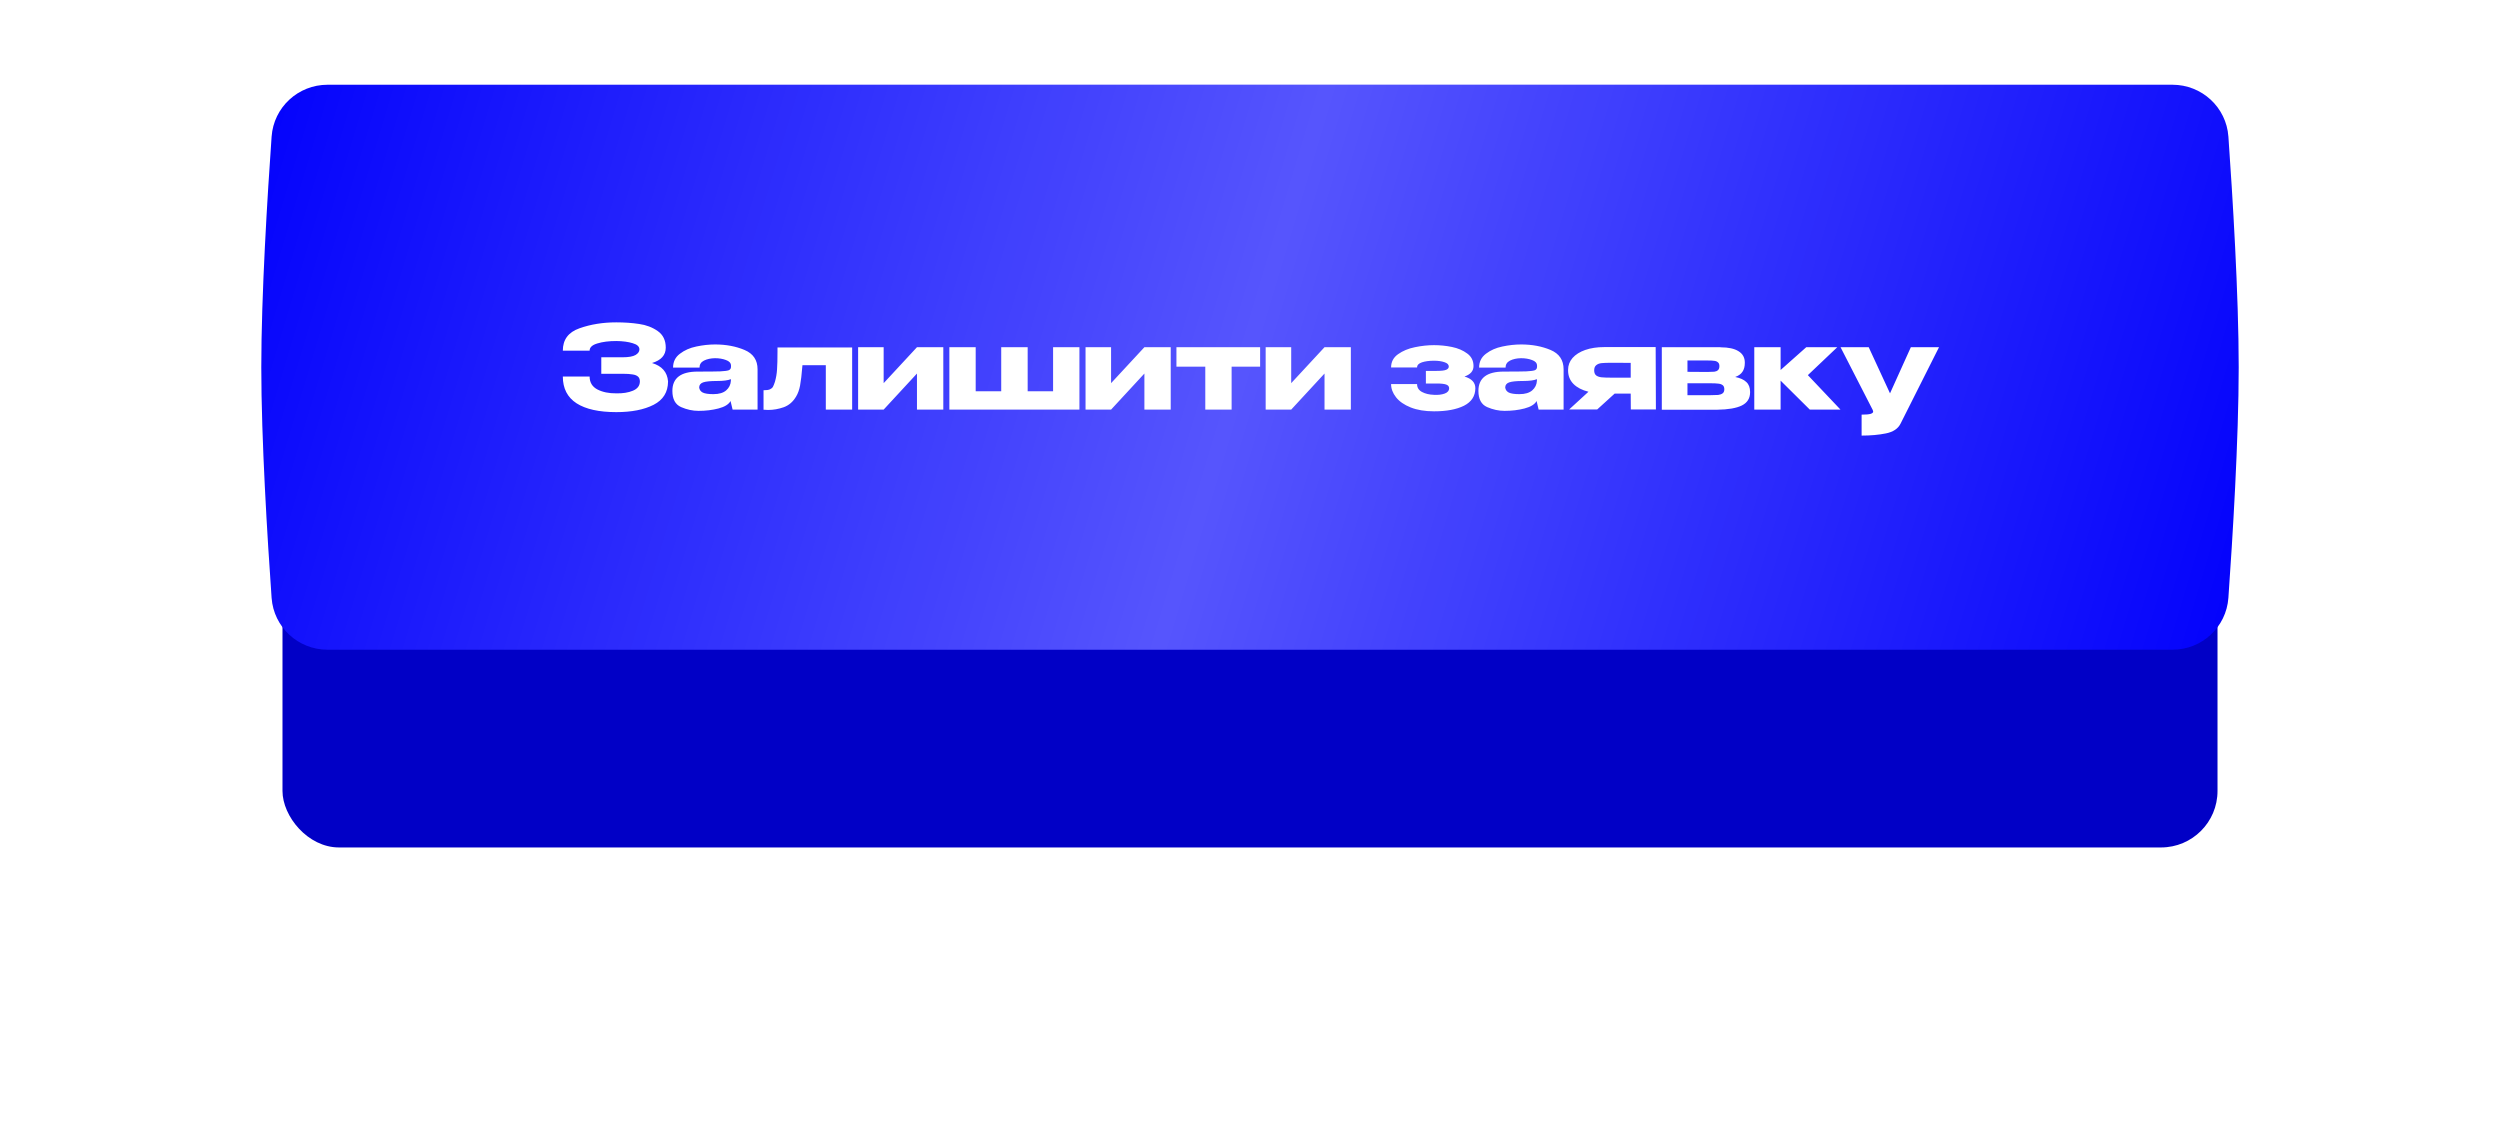
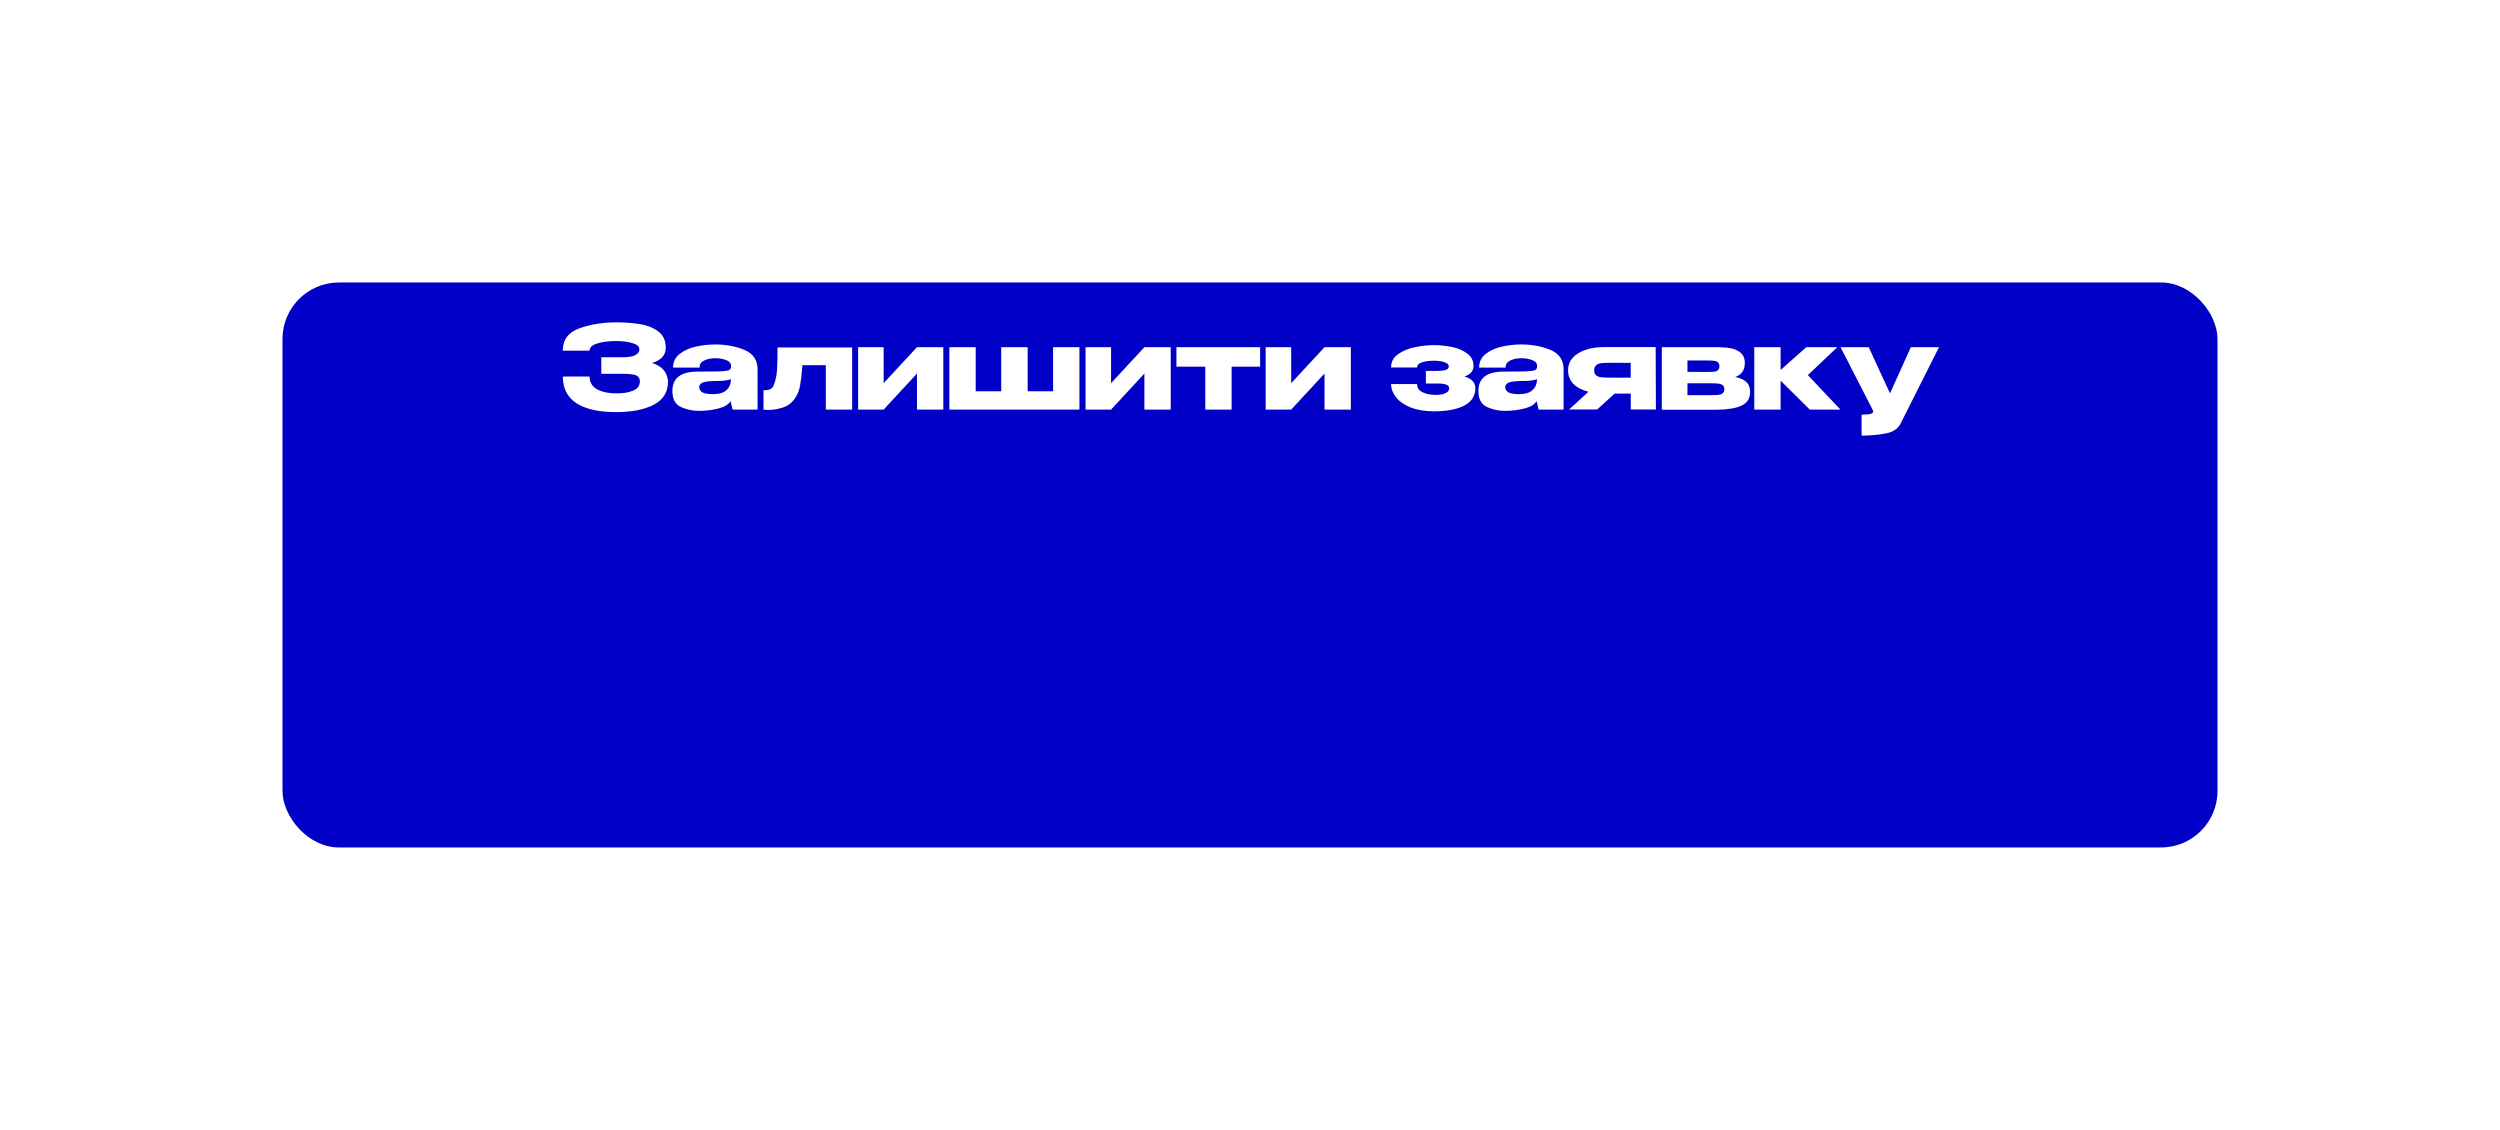
<svg xmlns="http://www.w3.org/2000/svg" width="354" height="160" viewBox="0 0 354 160" fill="none">
  <g filter="url(#filter0_d_55_309)">
    <rect x="40" y="18" width="274" height="80" rx="8" fill="#0100C6" />
  </g>
  <g filter="url(#filter1_i_55_309)">
-     <path d="M38.46 22.343C38.754 18.191 42.217 15 46.38 15H307.62C311.783 15 315.246 18.191 315.54 22.343C316.136 30.769 317 44.743 317 55C317 65.257 316.136 79.231 315.54 87.657C315.246 91.809 311.783 95 307.62 95H46.38C42.217 95 38.754 91.809 38.46 87.657C37.864 79.231 37 65.257 37 55C37 44.743 37.864 30.769 38.46 22.343Z" fill="#0302FC" />
-     <path d="M38.46 22.343C38.754 18.191 42.217 15 46.38 15H307.62C311.783 15 315.246 18.191 315.54 22.343C316.136 30.769 317 44.743 317 55C317 65.257 316.136 79.231 315.54 87.657C315.246 91.809 311.783 95 307.62 95H46.38C42.217 95 38.754 91.809 38.46 87.657C37.864 79.231 37 65.257 37 55C37 44.743 37.864 30.769 38.46 22.343Z" fill="url(#paint0_linear_55_309)" fill-opacity="0.5" />
-   </g>
+     </g>
  <path d="M94.595 54.028C94.584 55.53 93.903 56.627 92.552 57.319C91.201 58.011 89.44 58.357 87.267 58.357C84.814 58.357 82.939 57.941 81.641 57.108C80.344 56.265 79.696 55.001 79.696 53.315H83.49C83.49 54.147 83.857 54.758 84.592 55.147C85.327 55.525 86.219 55.709 87.267 55.698C88.186 55.719 88.969 55.595 89.618 55.325C90.266 55.055 90.596 54.622 90.607 54.028C90.607 53.725 90.526 53.498 90.364 53.347C90.202 53.185 89.948 53.077 89.602 53.023C89.256 52.958 88.769 52.926 88.143 52.926H85.143V50.591H88.143C89.007 50.591 89.623 50.483 89.991 50.267C90.358 50.051 90.542 49.786 90.542 49.472C90.542 49.072 90.223 48.781 89.585 48.597C88.959 48.402 88.186 48.3 87.267 48.289C86.219 48.289 85.327 48.402 84.592 48.629C83.857 48.846 83.49 49.186 83.49 49.651H79.696C79.696 48.094 80.48 47.041 82.047 46.489C83.625 45.927 85.365 45.646 87.267 45.646C88.424 45.646 89.499 45.722 90.493 45.873C91.499 46.014 92.379 46.349 93.136 46.878C93.892 47.408 94.271 48.192 94.271 49.229C94.271 50.288 93.622 51.013 92.325 51.402C93.73 51.823 94.487 52.688 94.595 53.996V54.028ZM101.256 48.775C102.801 48.775 104.19 49.035 105.422 49.553C106.654 50.072 107.271 50.986 107.271 52.293V58H103.736L103.461 56.849V56.768C103.19 57.254 102.618 57.611 101.742 57.838C100.877 58.065 99.932 58.178 98.905 58.178C98.084 58.178 97.262 58 96.441 57.643C95.619 57.276 95.209 56.514 95.209 55.357C95.209 53.531 96.403 52.617 98.791 52.617C100.326 52.617 101.396 52.607 102.002 52.585C102.607 52.553 103.007 52.499 103.201 52.423C103.396 52.337 103.498 52.185 103.509 51.969V51.758C103.498 51.402 103.261 51.142 102.796 50.98C102.342 50.807 101.823 50.721 101.24 50.721C100.634 50.731 100.116 50.845 99.683 51.061C99.262 51.277 99.051 51.607 99.051 52.05H95.306C95.306 51.229 95.63 50.575 96.279 50.088C96.927 49.591 97.7 49.251 98.597 49.067C99.505 48.873 100.391 48.775 101.256 48.775ZM101.013 55.811C101.812 55.811 102.418 55.633 102.828 55.276C103.239 54.92 103.461 54.466 103.493 53.914V53.688C103.082 53.861 102.428 53.947 101.531 53.947C100.602 53.947 99.948 54.012 99.57 54.142C99.202 54.271 99.013 54.509 99.002 54.855C99.035 55.179 99.202 55.422 99.505 55.584C99.818 55.736 100.321 55.811 101.013 55.811ZM120.664 49.197V58H116.935V51.71H113.628C113.52 53.028 113.406 53.996 113.287 54.612C113.169 55.217 112.985 55.725 112.736 56.136C112.304 56.881 111.72 57.389 110.985 57.66C110.25 57.919 109.515 58.049 108.78 58.049C108.521 58.049 108.299 58.038 108.116 58.016V55.26C108.526 55.26 108.829 55.217 109.024 55.13C109.229 55.033 109.369 54.914 109.445 54.774C109.532 54.622 109.629 54.379 109.737 54.044C109.899 53.471 109.996 52.893 110.029 52.309C110.072 51.726 110.094 50.867 110.094 49.732V49.197H120.664ZM125.125 54.255L129.843 49.164H133.572V58H129.843V52.893L125.125 58H121.51V49.164H125.125V54.255ZM149.117 55.406V49.164H152.846V58H134.429V49.164H138.158V55.406H141.773V49.164H145.518V55.406H149.117ZM157.328 54.255L162.046 49.164H165.775V58H162.046V52.893L157.328 58H153.713V49.164H157.328V54.255ZM178.434 49.164V51.92H174.397V58H170.669V51.92H166.583V49.164H178.434ZM182.834 54.255L187.552 49.164H191.28V58H187.552V52.893L182.834 58H179.218V49.164H182.834V54.255ZM208.909 54.984C208.898 56.087 208.363 56.908 207.304 57.449C206.245 57.978 204.829 58.243 203.056 58.243C201.77 58.243 200.668 58.059 199.749 57.692C198.83 57.325 198.138 56.843 197.674 56.249C197.209 55.655 196.977 55.033 196.977 54.385H200.657C200.657 54.882 200.889 55.255 201.354 55.503C201.819 55.752 202.386 55.887 203.056 55.909C203.651 55.941 204.153 55.882 204.564 55.73C204.985 55.579 205.196 55.32 205.196 54.952C205.185 54.714 205.045 54.547 204.775 54.45C204.504 54.352 204.056 54.304 203.429 54.304H201.905V52.52H203.429C204.099 52.52 204.553 52.466 204.791 52.358C205.029 52.25 205.148 52.099 205.148 51.904C205.148 51.623 204.942 51.418 204.532 51.288C204.132 51.148 203.64 51.077 203.056 51.077C202.386 51.077 201.819 51.153 201.354 51.304C200.889 51.456 200.657 51.699 200.657 52.034H196.977C196.977 51.245 197.306 50.618 197.966 50.153C198.636 49.678 199.43 49.348 200.349 49.164C201.278 48.97 202.181 48.873 203.056 48.873C203.91 48.873 204.758 48.959 205.602 49.132C206.445 49.305 207.163 49.613 207.758 50.056C208.352 50.488 208.649 51.083 208.649 51.839C208.649 52.531 208.223 53.023 207.369 53.315C208.395 53.617 208.909 54.169 208.909 54.968V54.984ZM215.391 48.775C216.936 48.775 218.325 49.035 219.557 49.553C220.789 50.072 221.405 50.986 221.405 52.293V58H217.871L217.596 56.849V56.768C217.325 57.254 216.753 57.611 215.877 57.838C215.012 58.065 214.067 58.178 213.04 58.178C212.218 58.178 211.397 58 210.576 57.643C209.754 57.276 209.344 56.514 209.344 55.357C209.344 53.531 210.538 52.617 212.926 52.617C214.461 52.617 215.531 52.607 216.136 52.585C216.742 52.553 217.142 52.499 217.336 52.423C217.531 52.337 217.633 52.185 217.644 51.969V51.758C217.633 51.402 217.396 51.142 216.931 50.98C216.477 50.807 215.958 50.721 215.374 50.721C214.769 50.731 214.25 50.845 213.818 51.061C213.397 51.277 213.186 51.607 213.186 52.05H209.441C209.441 51.229 209.765 50.575 210.414 50.088C211.062 49.591 211.835 49.251 212.732 49.067C213.64 48.873 214.526 48.775 215.391 48.775ZM215.148 55.811C215.947 55.811 216.553 55.633 216.963 55.276C217.374 54.92 217.596 54.466 217.628 53.914V53.688C217.217 53.861 216.563 53.947 215.666 53.947C214.737 53.947 214.083 54.012 213.705 54.142C213.337 54.271 213.148 54.509 213.137 54.855C213.17 55.179 213.337 55.422 213.64 55.584C213.953 55.736 214.456 55.811 215.148 55.811ZM230.924 57.984L230.908 55.73H228.638L226.158 57.984H222.186L224.926 55.471C224.018 55.244 223.31 54.876 222.802 54.368C222.294 53.85 222.04 53.207 222.04 52.439V52.374C222.04 51.737 222.251 51.175 222.672 50.688C223.104 50.202 223.704 49.824 224.472 49.553C225.25 49.283 226.142 49.148 227.147 49.148H234.442L234.475 57.984H230.924ZM228.233 51.369C227.595 51.369 227.114 51.385 226.79 51.418C226.477 51.45 226.223 51.547 226.028 51.71C225.834 51.861 225.736 52.109 225.736 52.455C225.736 52.78 225.834 53.017 226.028 53.169C226.223 53.309 226.477 53.396 226.79 53.428C227.114 53.461 227.595 53.477 228.233 53.477H228.249H230.908V51.385C229.719 51.385 229.006 51.38 228.768 51.369H228.233ZM238.944 54.855C238.933 54.92 238.928 55.017 238.928 55.147L238.944 54.855ZM245.704 53.38C246.407 53.52 246.931 53.758 247.277 54.093C247.634 54.417 247.812 54.887 247.812 55.503V55.536C247.812 56.4 247.423 57.027 246.645 57.416C245.877 57.795 244.715 57.995 243.159 58.016H243.127H242.721H235.312V49.164H243.629V49.181H243.662C244.753 49.181 245.591 49.364 246.174 49.732C246.769 50.099 247.066 50.634 247.066 51.337V51.385C247.066 51.904 246.953 52.326 246.726 52.65C246.51 52.974 246.169 53.217 245.704 53.38ZM241.83 52.666C242.229 52.666 242.532 52.655 242.737 52.634C242.943 52.612 243.116 52.542 243.256 52.423C243.397 52.304 243.467 52.109 243.467 51.839C243.467 51.591 243.397 51.412 243.256 51.304C243.127 51.185 242.954 51.115 242.737 51.094C242.532 51.061 242.229 51.045 241.83 51.045H238.944V52.65C240.241 52.65 241.03 52.655 241.311 52.666C241.603 52.666 241.759 52.666 241.781 52.666H241.83ZM242.202 55.957C242.678 55.957 243.04 55.946 243.289 55.925C243.548 55.892 243.759 55.817 243.921 55.698C244.083 55.579 244.164 55.384 244.164 55.114C244.164 54.844 244.083 54.65 243.921 54.531C243.759 54.412 243.548 54.341 243.289 54.32C243.04 54.287 242.678 54.271 242.202 54.271H242.186H238.944V55.957H242.202ZM255.993 53.12L260.613 58H256.269L252.134 53.898V58H248.406V49.164H252.134V52.391L255.766 49.164H260.159L255.993 53.12ZM274.564 49.164L269.116 59.994C268.76 60.707 268.068 61.167 267.041 61.372C266.025 61.578 264.88 61.68 263.604 61.68V58.713C264.22 58.713 264.647 58.675 264.885 58.6C265.123 58.524 265.242 58.416 265.242 58.276C265.242 58.232 265.22 58.157 265.177 58.049L260.621 49.164H264.609L267.625 55.698L270.576 49.164H274.564Z" fill="white" />
  <defs>
    <filter id="filter0_d_55_309" x="0" y="0" width="354" height="160" filterUnits="userSpaceOnUse" color-interpolation-filters="sRGB">
      <feFlood flood-opacity="0" result="BackgroundImageFix" />
      <feColorMatrix in="SourceAlpha" type="matrix" values="0 0 0 0 0 0 0 0 0 0 0 0 0 0 0 0 0 0 127 0" result="hardAlpha" />
      <feOffset dy="22" />
      <feGaussianBlur stdDeviation="20" />
      <feComposite in2="hardAlpha" operator="out" />
      <feColorMatrix type="matrix" values="0 0 0 0 0.012 0 0 0 0 0.008 0 0 0 0 0.988 0 0 0 0.28 0" />
      <feBlend mode="normal" in2="BackgroundImageFix" result="effect1_dropShadow_55_309" />
      <feBlend mode="normal" in="SourceGraphic" in2="effect1_dropShadow_55_309" result="shape" />
    </filter>
    <filter id="filter1_i_55_309" x="37" y="12" width="280" height="83" filterUnits="userSpaceOnUse" color-interpolation-filters="sRGB">
      <feFlood flood-opacity="0" result="BackgroundImageFix" />
      <feBlend mode="normal" in="SourceGraphic" in2="BackgroundImageFix" result="shape" />
      <feColorMatrix in="SourceAlpha" type="matrix" values="0 0 0 0 0 0 0 0 0 0 0 0 0 0 0 0 0 0 127 0" result="hardAlpha" />
      <feOffset dy="-3" />
      <feGaussianBlur stdDeviation="2.95" />
      <feComposite in2="hardAlpha" operator="arithmetic" k2="-1" k3="1" />
      <feColorMatrix type="matrix" values="0 0 0 0 1 0 0 0 0 1 0 0 0 0 1 0 0 0 0.23 0" />
      <feBlend mode="normal" in2="shape" result="effect1_innerShadow_55_309" />
    </filter>
    <linearGradient id="paint0_linear_55_309" x1="37" y1="15" x2="314.074" y2="98.092" gradientUnits="userSpaceOnUse">
      <stop stop-color="white" stop-opacity="0" />
      <stop offset="0.5" stop-color="white" stop-opacity="0.66" />
      <stop offset="1" stop-color="white" stop-opacity="0" />
    </linearGradient>
  </defs>
</svg>